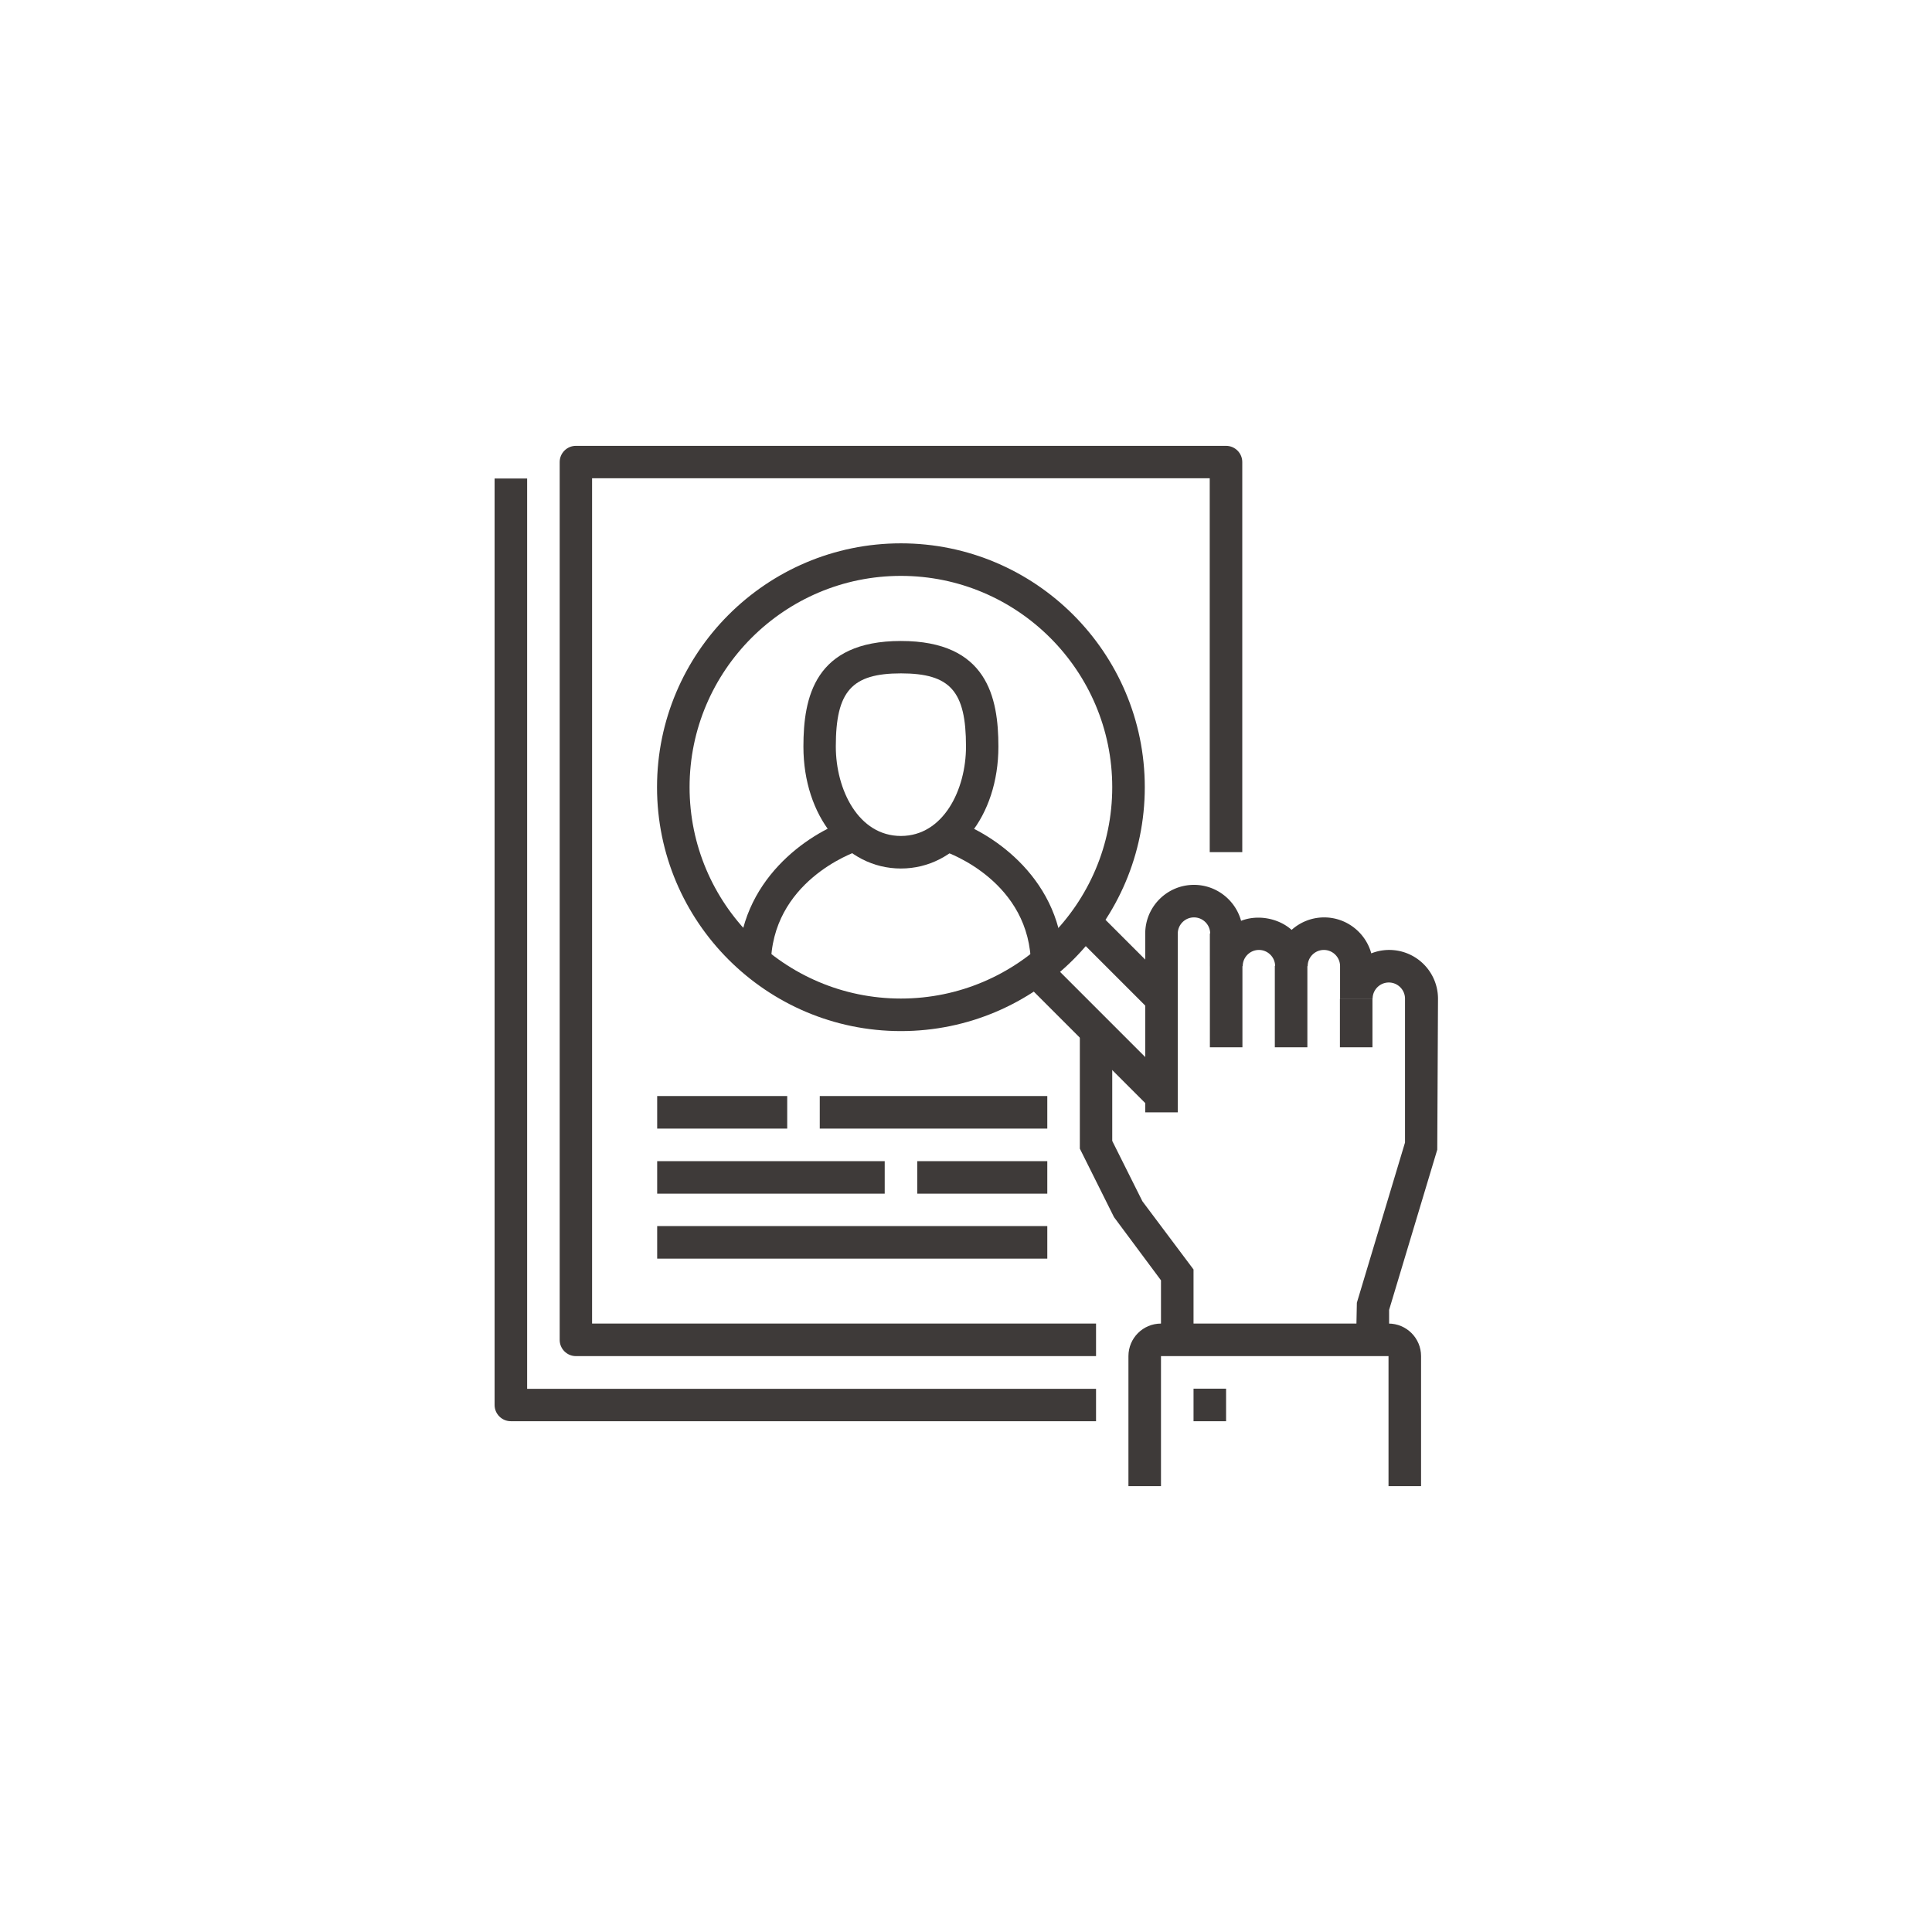
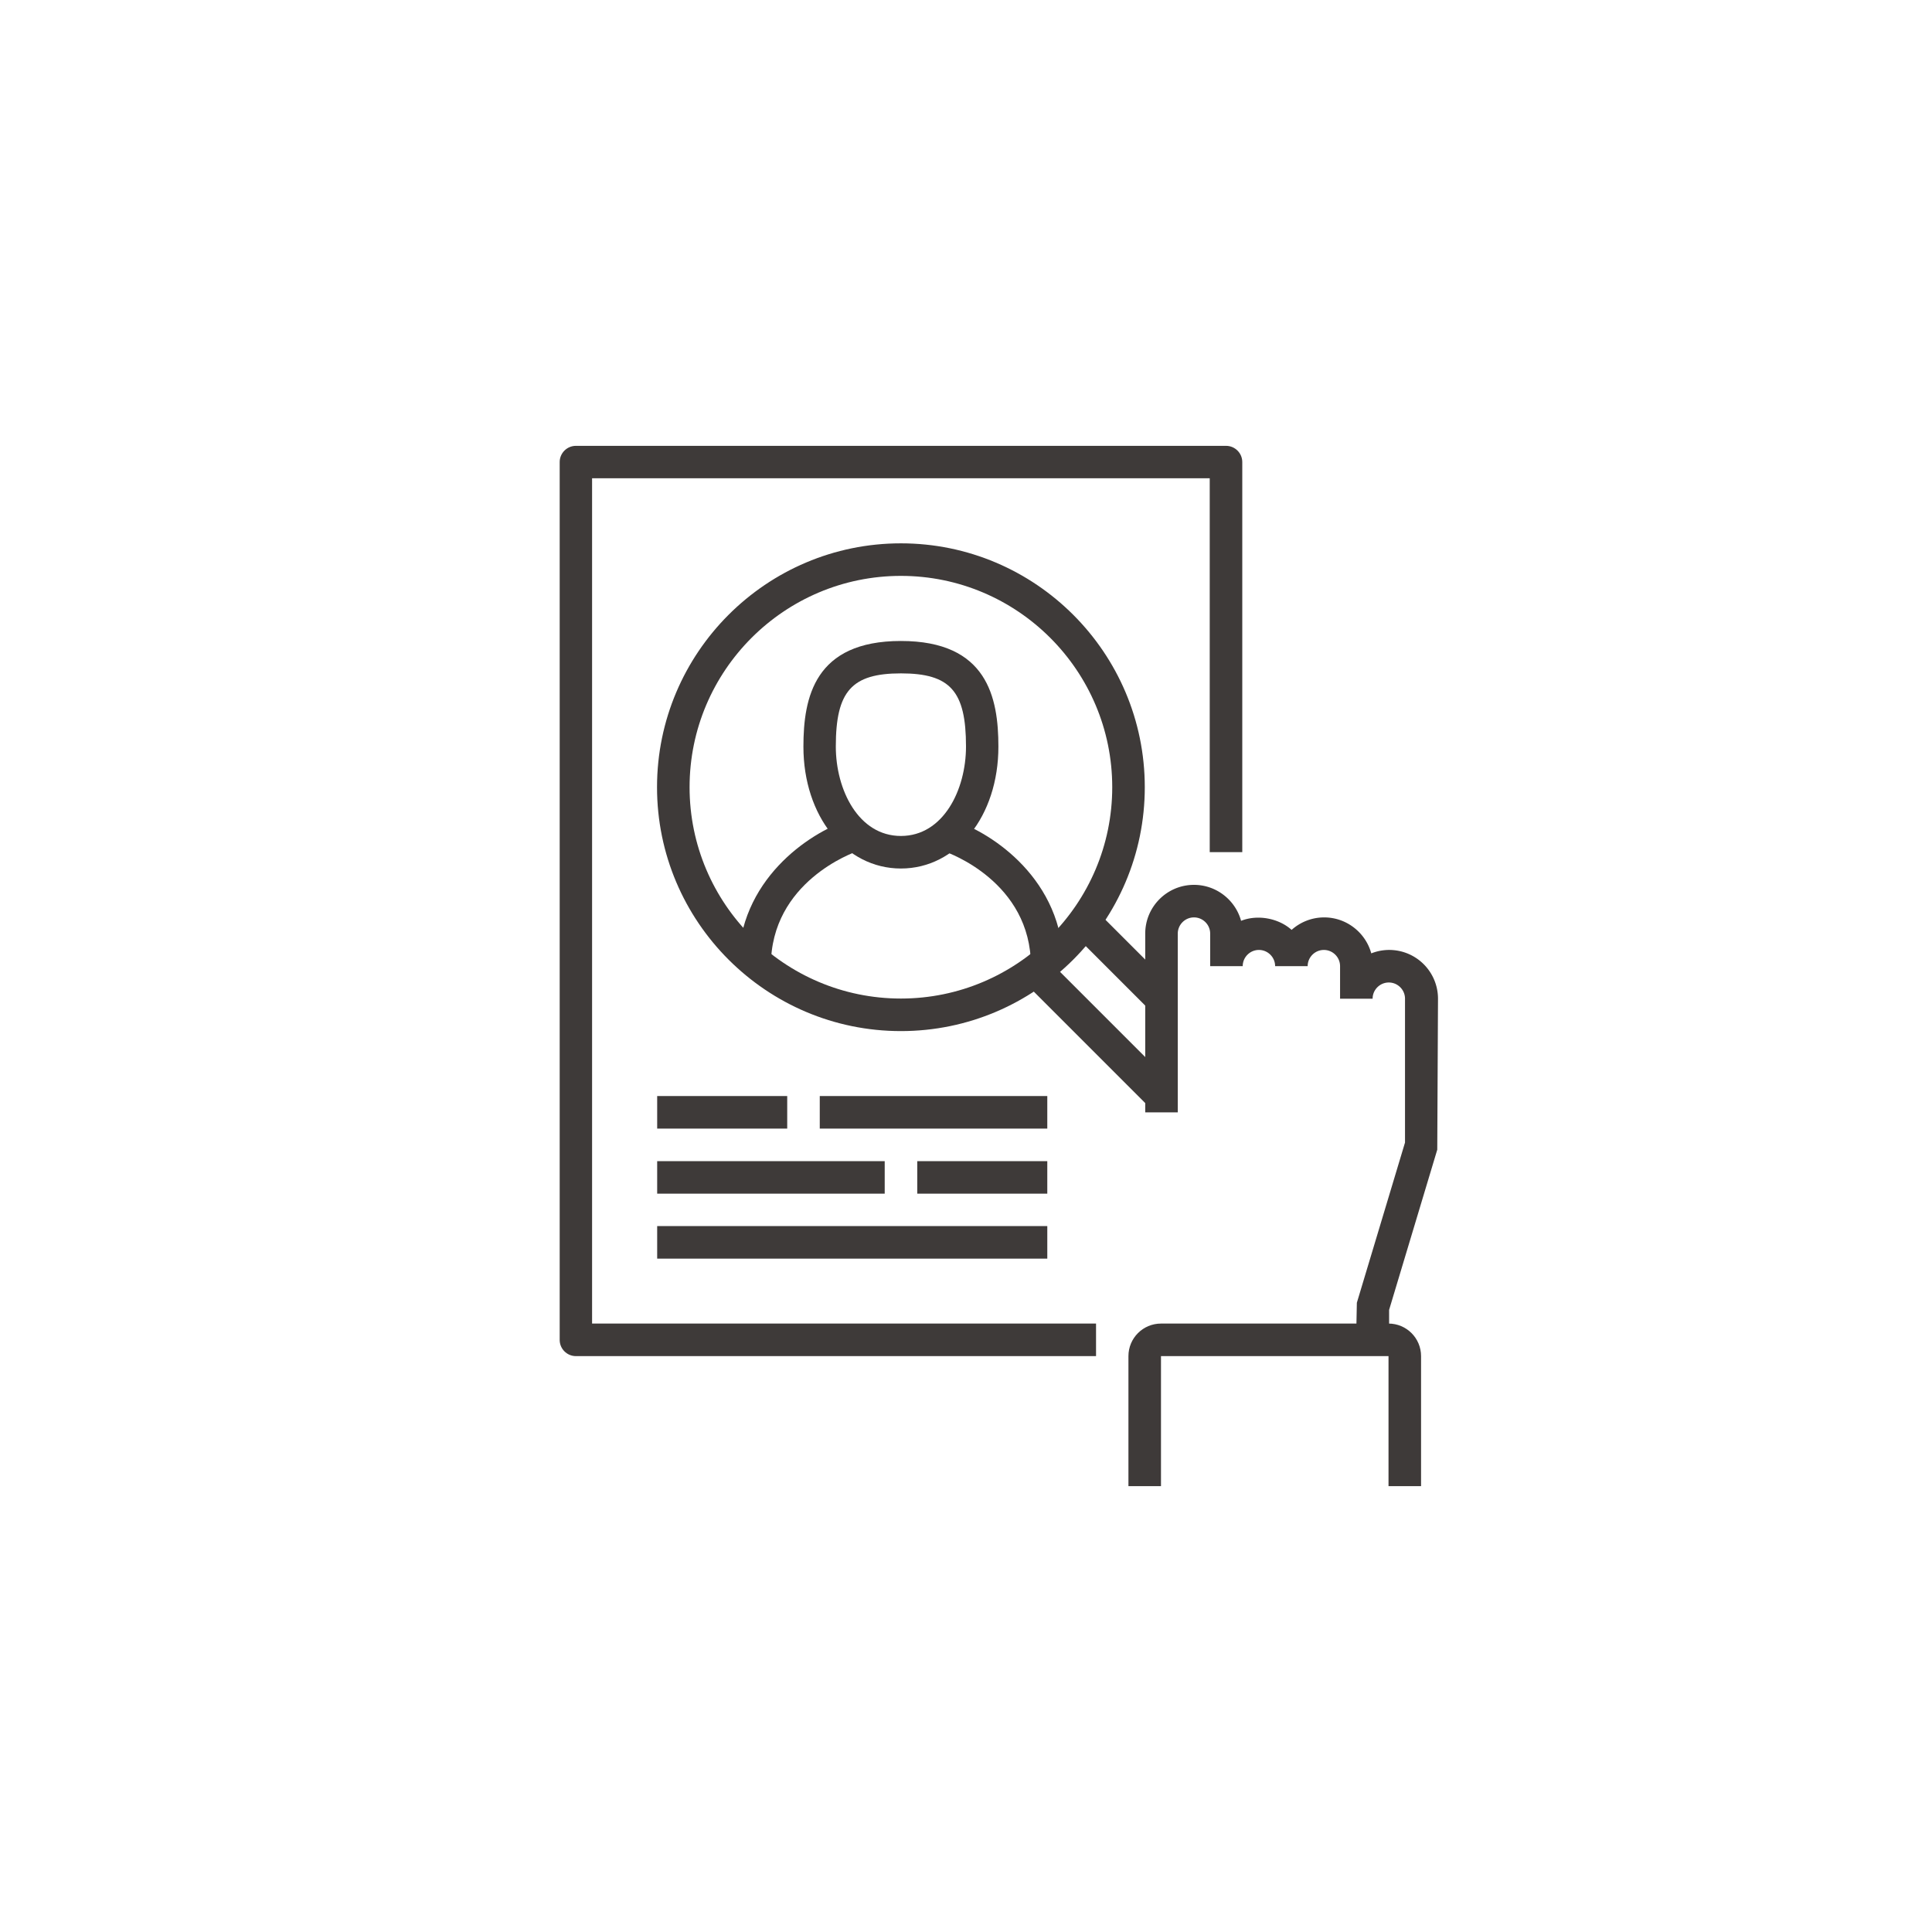
<svg xmlns="http://www.w3.org/2000/svg" id="_レイヤー_1" data-name="レイヤー_1" viewBox="0 0 130 130">
  <defs>
    <style>.cls-1{fill:#3e3a39}</style>
  </defs>
  <path class="cls-1" d="M73.75 91.25h-35c-.6 0-1.09-.49-1.09-1.09V31.09c0-.6.49-1.09 1.09-1.09H82.5c.6 0 1.09.49 1.09 1.09v26.25H81.4V32.18H39.84v56.88h33.91v2.19z" />
  <path class="cls-1" d="M93.44 90.16h-2.19l.05-2.5 3.24-10.78V67.2c0-.6-.49-1.09-1.09-1.09s-1.09.49-1.09 1.09h-2.19v-2.19c0-.6-.49-1.09-1.09-1.09s-1.09.49-1.09 1.09H85.8c0-.6-.49-1.09-1.09-1.09s-1.09.49-1.09 1.09h-2.19v-2.19c0-.6-.49-1.09-1.09-1.09s-1.09.49-1.09 1.09v12.03h-2.19V62.82c0-1.81 1.47-3.28 3.28-3.28 1.51 0 2.79 1.03 3.17 2.42 1.11-.44 2.52-.18 3.4.61.58-.52 1.35-.84 2.19-.84 1.51 0 2.79 1.03 3.17 2.42a3.282 3.282 0 014.49 3.05l-.05 10.16-3.24 10.78v2.03z" />
-   <path class="cls-1" d="M81.41 62.81h2.19v7.66h-2.19zM85.78 65h2.19v5.47h-2.19zm4.38 2.19h2.19v3.28h-2.19zm-9.85 22.97h-2.19v-4.01l-3.16-4.25-2.3-4.61v-7.91h2.18v7.39l2.03 4.06 3.44 4.59v4.74zm0 3.28h2.19v2.19h-2.19z" />
  <path class="cls-1" transform="rotate(-45 75.396 64.45)" d="M74.3 60.59h2.19v7.74H74.3z" />
  <path class="cls-1" transform="rotate(-45 73.754 69.37)" d="M72.66 63.19h2.19v12.37h-2.19z" />
  <path class="cls-1" d="M60.62 69.38c-9.05 0-16.41-7.36-16.41-16.41s7.36-16.41 16.41-16.41 16.41 7.36 16.41 16.41-7.36 16.41-16.41 16.41zm0-30.63c-7.84 0-14.22 6.38-14.22 14.22s6.38 14.22 14.22 14.22 14.22-6.38 14.22-14.22-6.38-14.22-14.22-14.22zm-16.4 35h8.75v2.19h-8.75zm0 4.38h15.31v2.19H44.22zm0 4.37h26.25v2.19H44.22zm10.94-8.75h15.31v2.19H55.16zm6.56 4.38h8.75v2.19h-8.75zM95.62 100h-2.19v-8.75H78.12V100h-2.19v-8.75c0-1.21.98-2.19 2.19-2.19h15.31c1.21 0 2.19.98 2.19 2.19V100z" />
-   <path class="cls-1" d="M73.75 95.63H34.37c-.6 0-1.09-.49-1.09-1.09V32.2h2.19v61.25h38.28v2.19z" />
  <path class="cls-1" d="M51.87 65h-2.19c0-5.81 4.78-8.94 7.31-9.79l.69 2.07c-.23.08-5.81 2.04-5.81 7.71zm19.69 0h-2.19c0-5.67-5.58-7.63-5.82-7.71l.69-2.07c2.53.84 7.31 3.97 7.31 9.79z" />
  <path class="cls-1" d="M60.62 58.44c-3.74 0-6.56-3.53-6.56-8.2 0-3.31.75-7.11 6.56-7.11s6.56 3.8 6.56 7.11c0 4.68-2.82 8.2-6.56 8.2zm0-13.13c-3.31 0-4.38 1.2-4.38 4.92 0 2.92 1.53 6.02 4.38 6.02S65 53.15 65 50.23c0-3.73-1.06-4.92-4.38-4.92z" />
</svg>